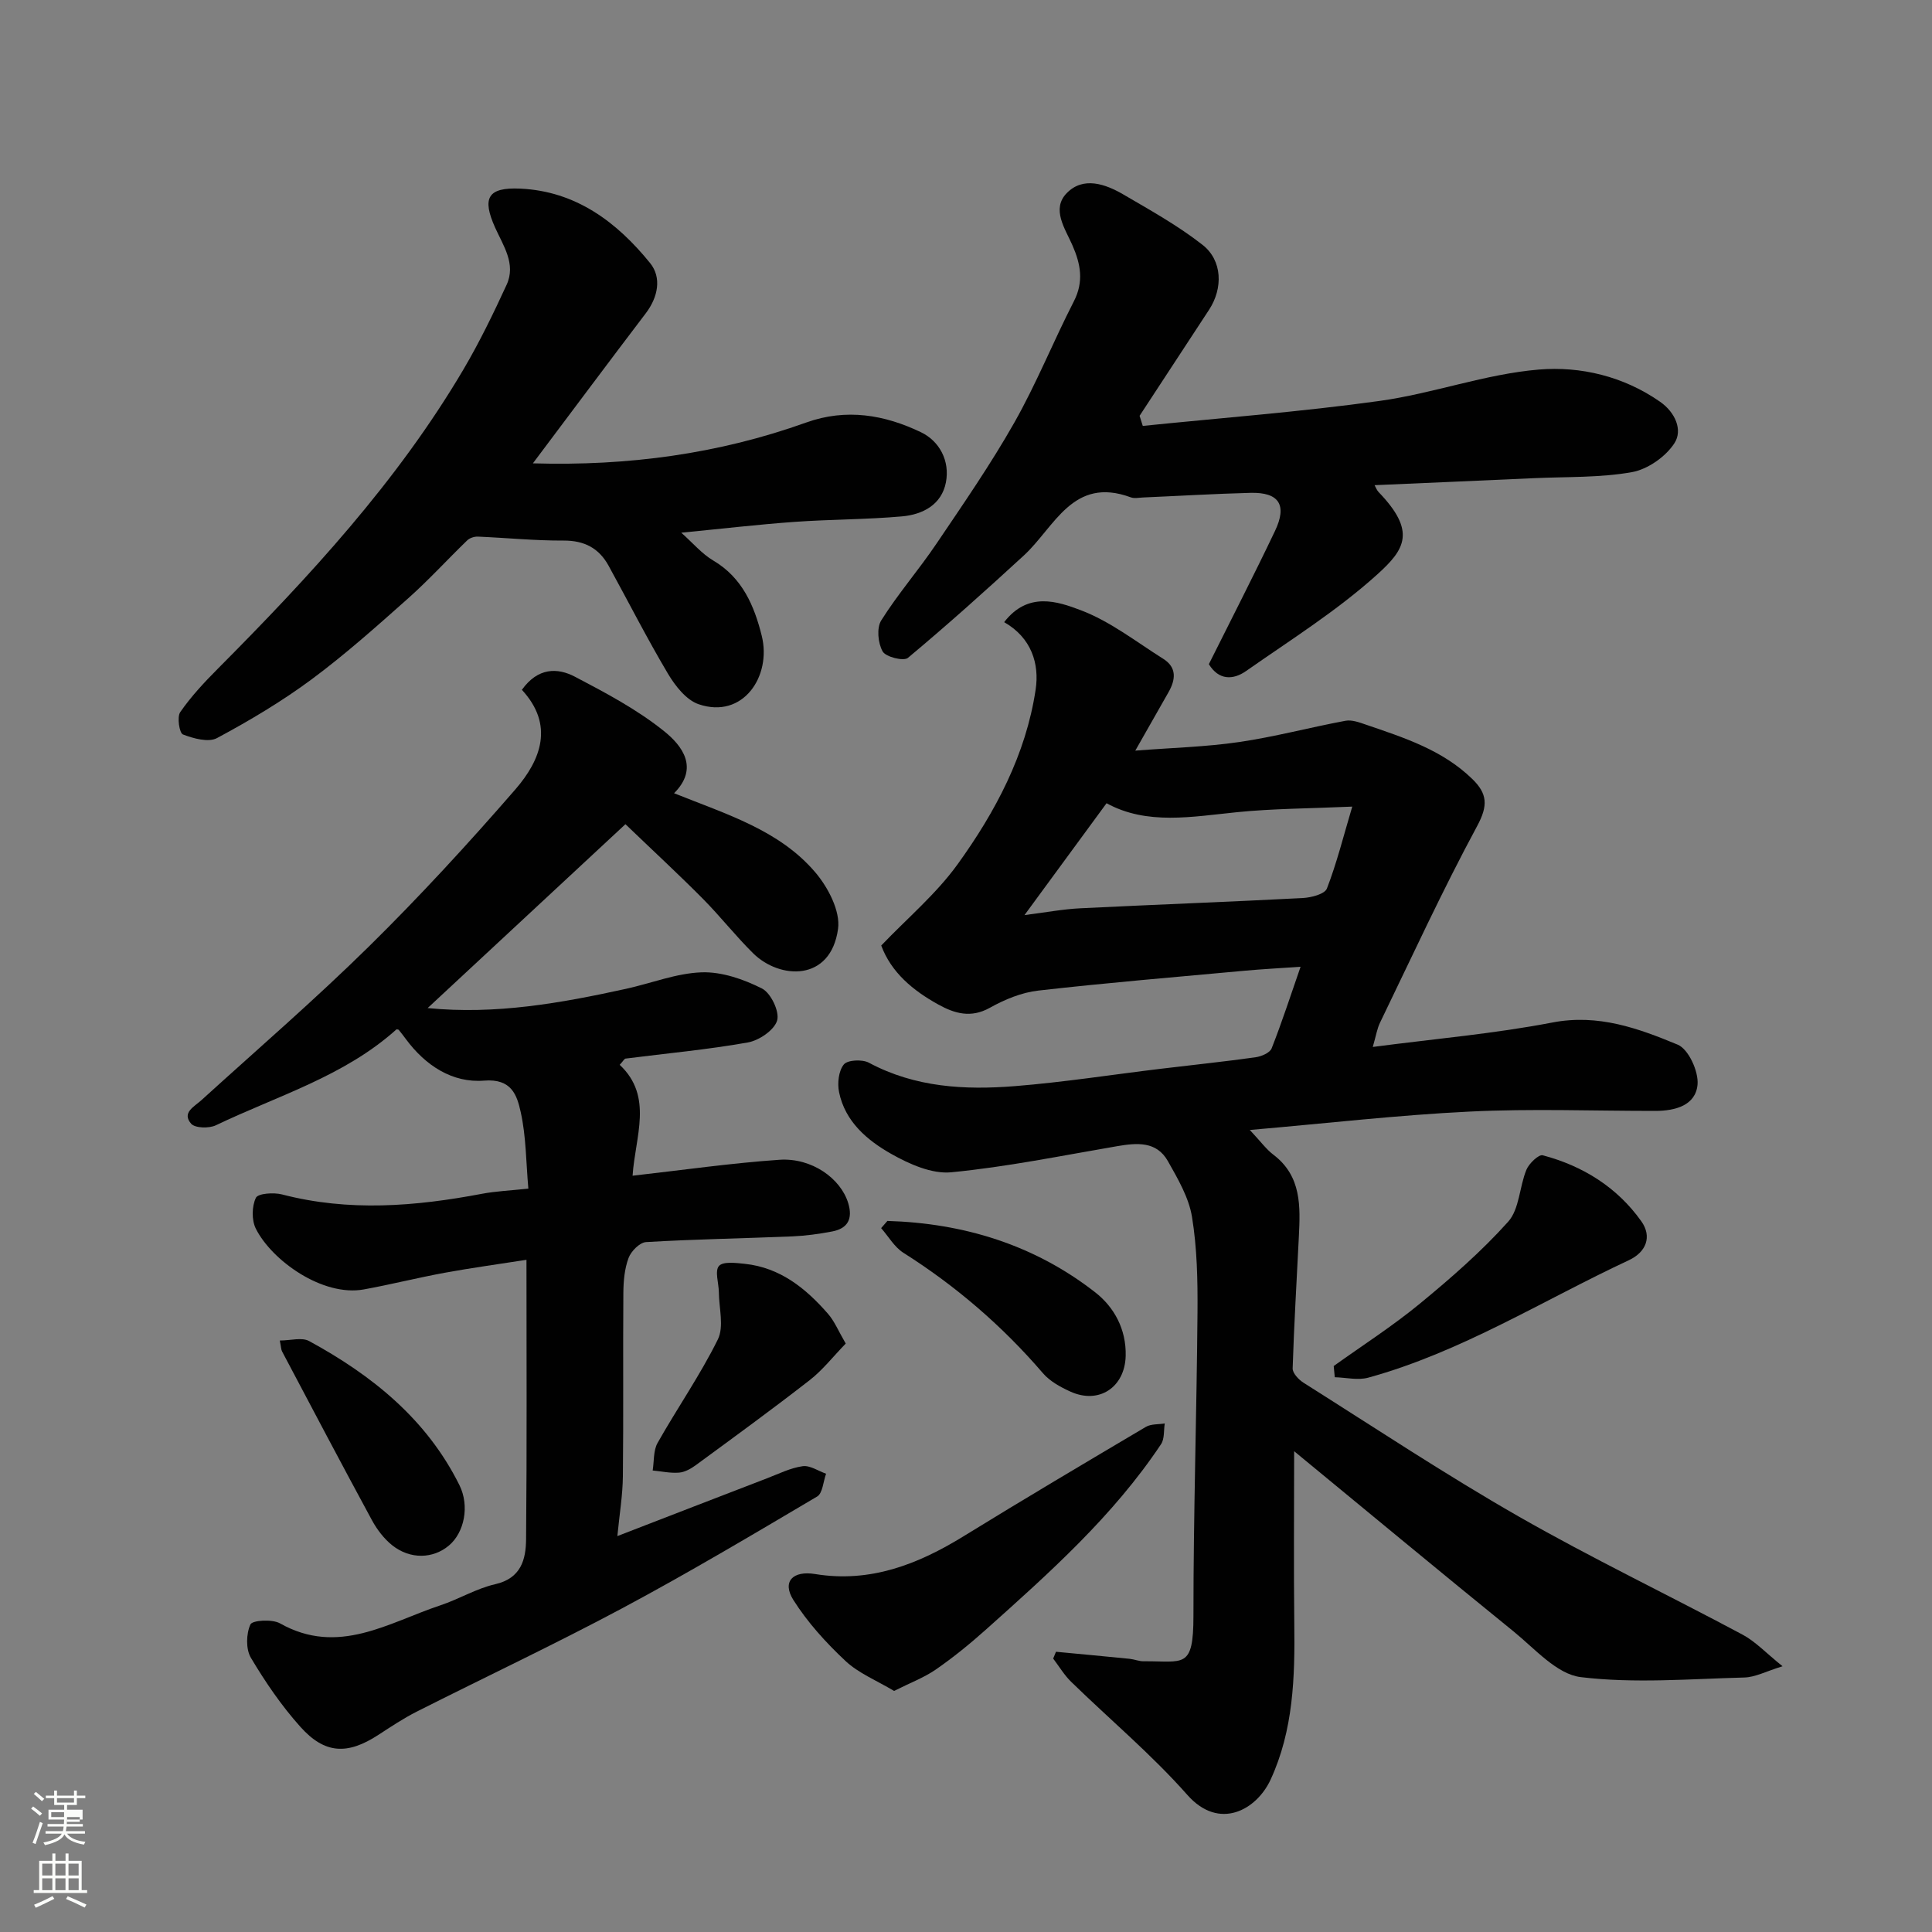
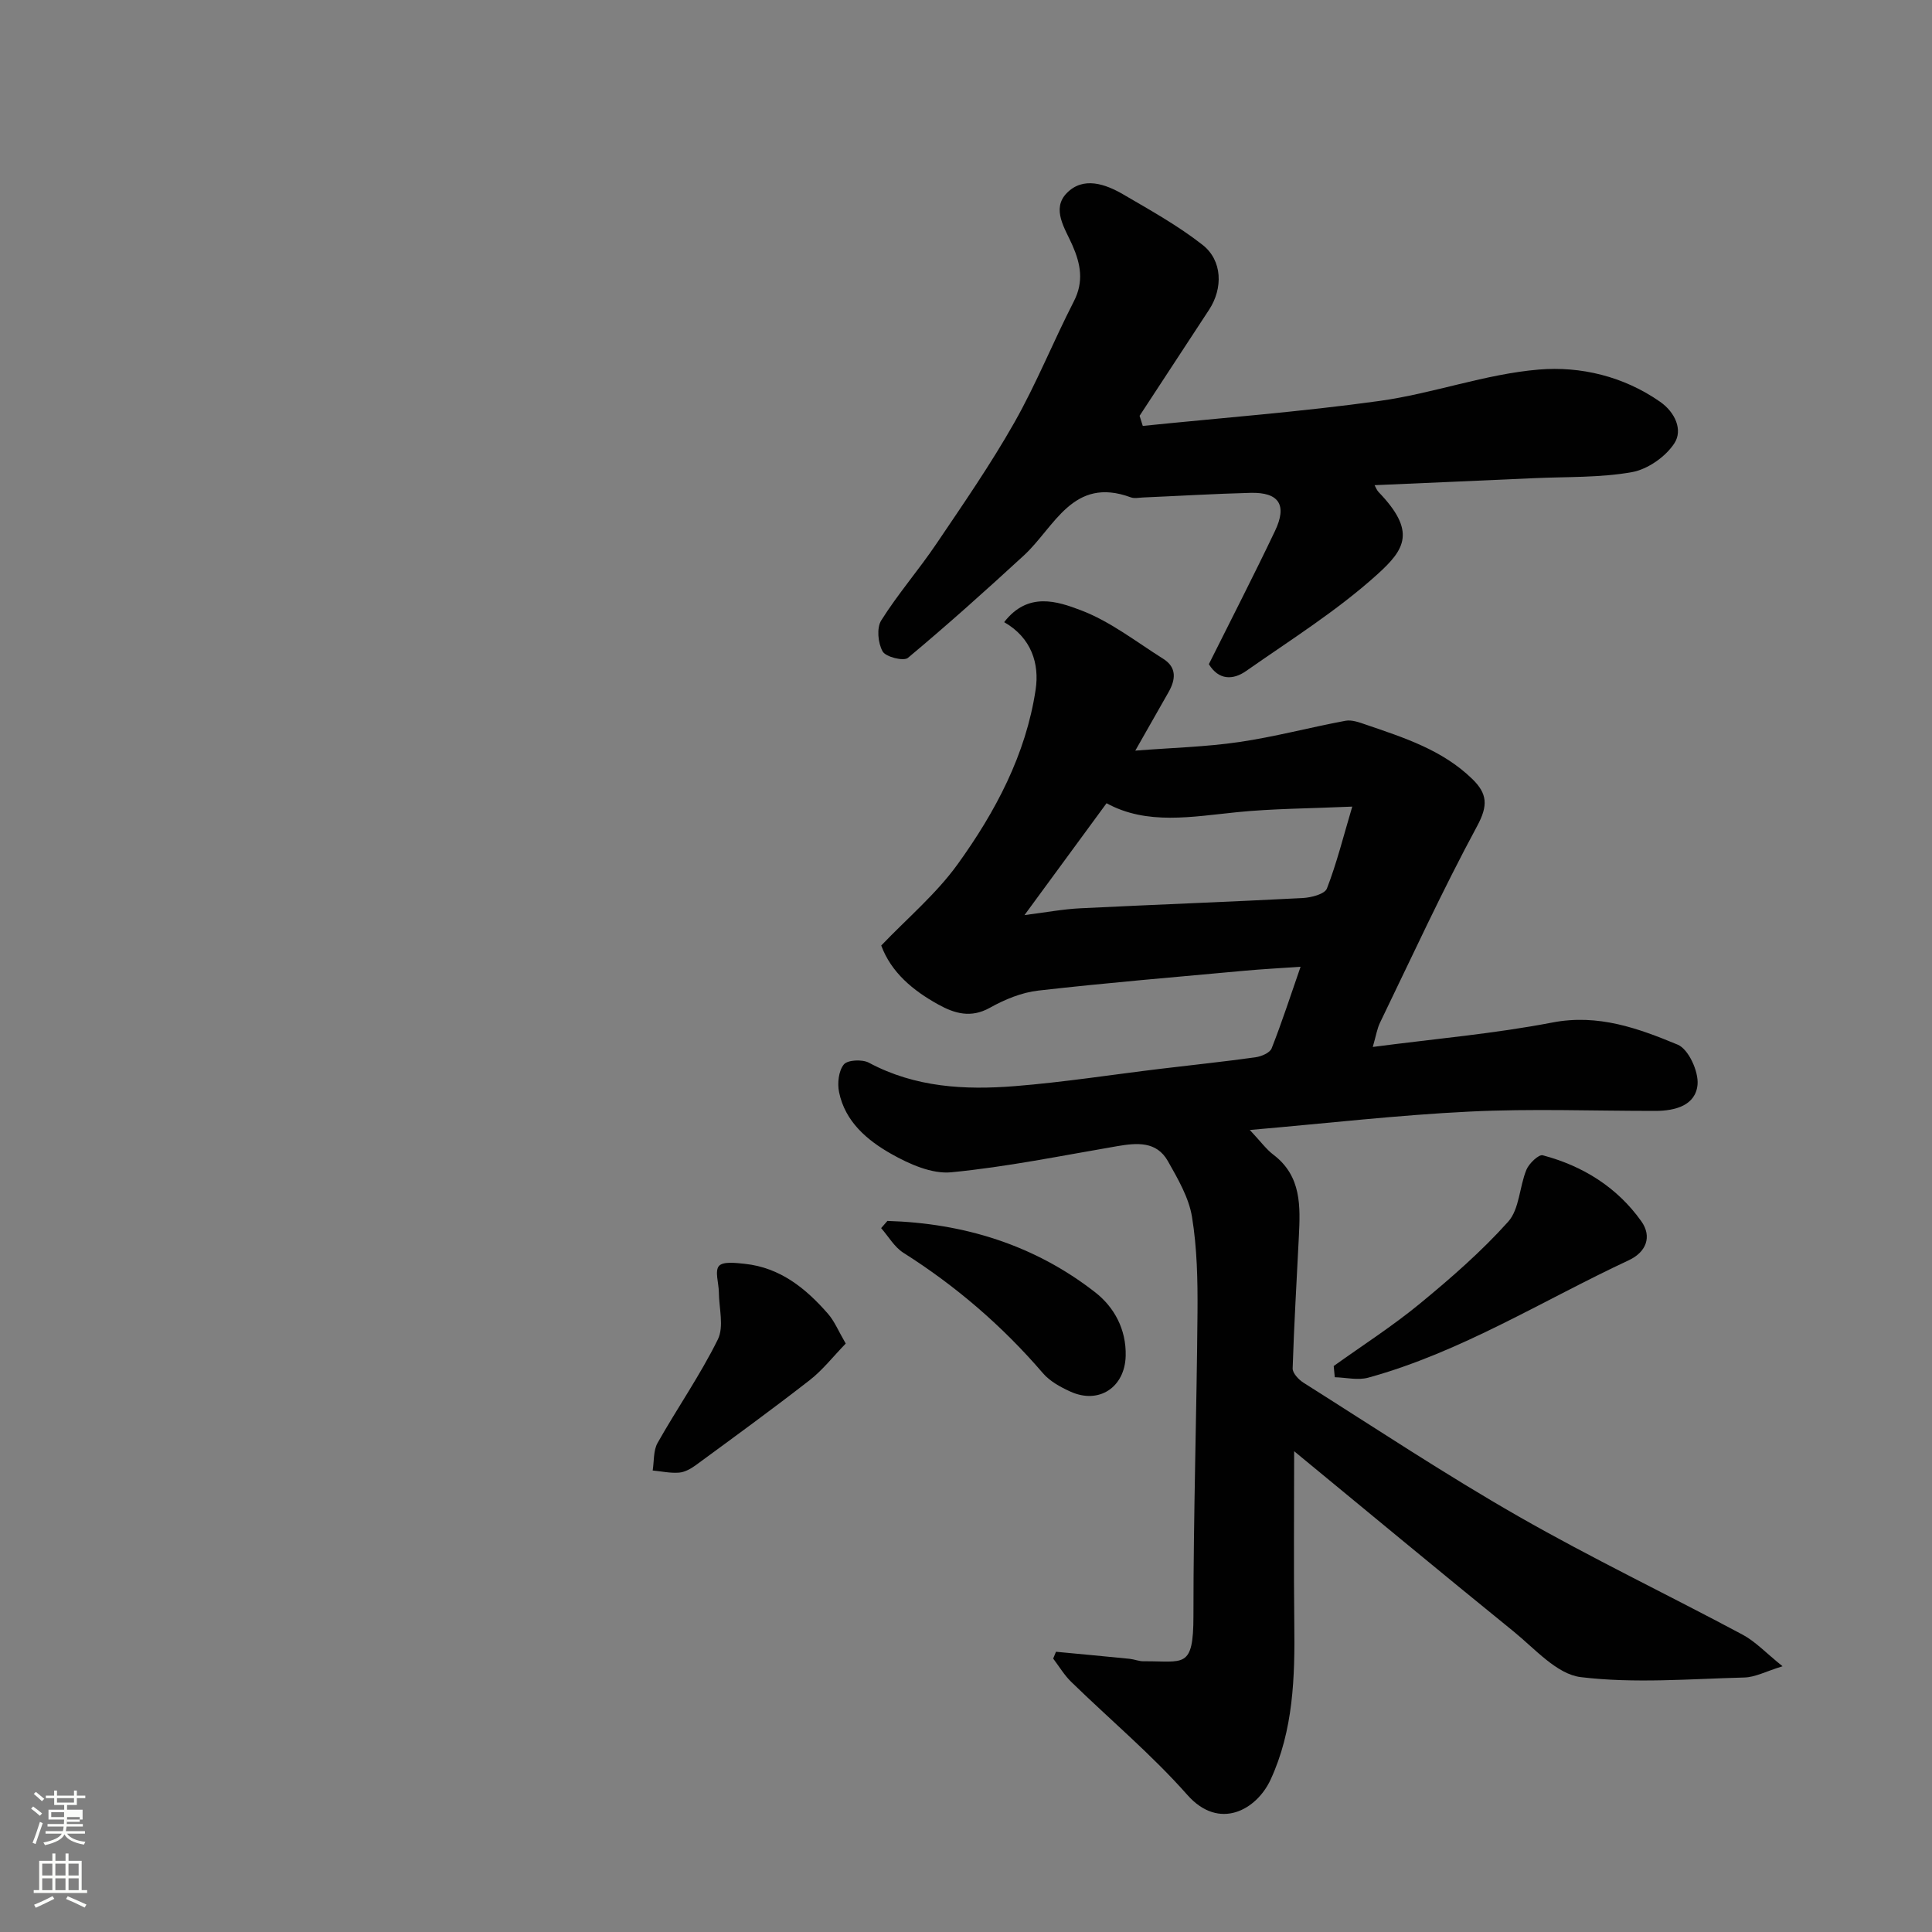
<svg xmlns="http://www.w3.org/2000/svg" enable-background="new 0 0 400 400" viewBox="0 0 400 400">
  <rect x="0" y="0" width="400" height="400" fill="#808080" stroke="none" />
  <path d="m6.44 374.46.42-.45c.65.47 1.27.95 1.85 1.44l-.45.49c-.65-.56-1.25-1.06-1.82-1.48m.93 7.33-.63-.26c.55-1.36 1.05-2.8 1.52-4.33.19.1.38.19.59.27-.46 1.29-.95 2.73-1.48 4.32m-.38-10.38.44-.42c.43.34 1.01.82 1.74 1.44l-.49.49c-.53-.51-1.09-1.01-1.69-1.51m2.5.35h1.72v-1.04h.59v1.04h3.52v-1.04h.59v1.04h1.75v.53h-1.75v1.42h-2.03v.97h3.22v2.03h-3.24c0 .35-.01.66-.03.93h3.32v.53h-3.37c-.03.27-.08.58-.15.94h3.96v.53h-3.71c.67.92 1.93 1.48 3.79 1.68-.13.24-.23.44-.29.59-2.13-.38-3.48-1.08-4.04-2.12-.43.97-1.77 1.72-4.03 2.23-.09-.19-.2-.37-.33-.55 2.1-.42 3.37-1.03 3.81-1.83h-3.36v-.53h3.58c.08-.29.13-.61.16-.94h-3.33v-.53h3.39c.02-.27.04-.58.04-.93h-3.23v-2.03h3.25v-.97h-2.07v-1.42h-1.73zm1.12 3.44v1h2.65c.01-.3.02-.44.01-.4v-.25-.35zm1.19-2h3.52v-.91h-3.52zm4.71 3h-2.63v.59c0 .15-.01.28-.01.4h2.64v-1.99z" fill="#fbfcfa" />
  <path d="m13.56 383.74h.63v1.52h2.72v6.07h1.13v.6h-11.06v-.6h1.13v-6.07h2.73v-1.52h.63v1.52h2.1v-1.52zm-2.69 8.83.38.56c-1.24.63-2.53 1.25-3.85 1.85-.1-.21-.21-.42-.34-.63 1.36-.55 2.63-1.15 3.81-1.78m-2.13-4.27h2.1v-2.45h-2.1zm0 3.04h2.1v-2.46h-2.1zm2.72-3.04h2.1v-2.45h-2.1zm0 3.04h2.1v-2.46h-2.1zm6.07 3.6c-1.41-.71-2.7-1.3-3.86-1.78l.35-.56c1.45.62 2.75 1.19 3.88 1.72zm-1.25-9.09h-2.1v2.45h2.1zm-2.09 5.49h2.1v-2.46h-2.1z" fill="#fbfcfa" />
  <g fill="#010101">
    <path d="m207.9 128.81c4.92-6.38 11.04-4.3 15.84-2.48 6.1 2.3 11.49 6.54 17.11 10.08 2.84 1.79 2.55 4.31 1.08 6.9-2.09 3.67-4.18 7.35-6.88 12.1 7.65-.6 14.64-.77 21.5-1.78 7.39-1.08 14.65-3.03 22.01-4.4 1.32-.25 2.88.33 4.24.8 7.86 2.69 15.8 5.21 22 11.23 3.17 3.07 3.31 5.53 1.03 9.76-7.19 13.32-13.52 27.1-20.12 40.73-.6 1.24-.81 2.66-1.49 5.01 12.86-1.69 25.14-2.74 37.18-5.06 9.49-1.83 17.79 1.2 25.96 4.59 2.23.93 4.33 5.53 4.1 8.24-.38 4.33-4.6 5.46-8.68 5.47-12.83.01-25.69-.49-38.49.14-14.71.71-29.37 2.41-45.53 3.81 2.27 2.41 3.4 4 4.87 5.11 5.88 4.46 5.59 10.74 5.28 17.05-.44 9.07-1 18.13-1.28 27.2-.03.99 1.26 2.35 2.28 2.99 14.75 9.31 29.31 18.97 44.44 27.63 15.18 8.68 30.99 16.25 46.42 24.5 2.68 1.43 4.86 3.8 8.29 6.55-3.42 1.05-5.65 2.27-7.92 2.33-11.3.29-22.73 1.27-33.86-.08-4.95-.6-9.5-5.87-13.89-9.44-15.26-12.37-30.37-24.93-45.45-37.33 0 12.06-.11 23.89.03 35.72.14 11.06-.18 22.06-4.92 32.3-2.86 6.18-10.59 10.65-17.23 3.13-7.38-8.35-16.02-15.59-24.04-23.4-1.44-1.4-2.5-3.2-3.73-4.82.19-.47.39-.94.58-1.41 5.08.48 10.17.95 15.25 1.46.97.1 1.93.52 2.89.51 8.28-.08 10.32 1.75 10.32-9.44-.01-20.93.67-41.86.84-62.8.05-6.6-.08-13.29-1.14-19.77-.66-4.02-2.93-7.89-4.99-11.54-2.36-4.18-6.45-3.79-10.54-3.09-11.42 1.95-22.82 4.29-34.32 5.4-4.01.39-8.69-1.7-12.42-3.81-4.98-2.82-9.55-6.67-10.8-12.78-.38-1.84-.1-4.42.99-5.74.79-.95 3.81-1.09 5.18-.36 9.57 5.13 19.88 5.68 30.26 4.85 10.12-.81 20.17-2.39 30.25-3.6 6.51-.79 13.03-1.46 19.52-2.37 1.22-.17 2.99-.91 3.36-1.85 2.14-5.42 3.93-10.97 5.99-16.89-4.18.29-7.9.48-11.61.82-14.24 1.31-28.49 2.49-42.69 4.11-3.46.39-6.98 1.85-10.05 3.57-3.93 2.19-7.32 1.16-10.66-.69-5.26-2.9-9.75-6.65-11.81-12.21 5.39-5.64 11.36-10.66 15.79-16.79 7.84-10.86 14.17-22.75 16.18-36.21.8-5.32-.86-10.72-6.52-13.95zm72.07 38.19c-9.04.4-16.47.41-23.82 1.15-9.36.94-18.68 2.74-27.05-1.85-5.6 7.64-11.02 15.02-16.99 23.16 4.45-.56 8-1.24 11.58-1.41 15.33-.76 30.67-1.32 46-2.12 1.77-.09 4.58-.81 5.03-1.97 2.03-5.22 3.39-10.71 5.25-16.96z" />
-     <path d="m108.05 142.82c3.3-4.62 7.35-4.62 10.99-2.71 6.43 3.37 12.96 6.83 18.56 11.36 3.62 2.93 7.18 7.54 1.96 12.76 10.85 4.36 21.78 7.62 29.24 16.38 2.64 3.1 5.22 8.03 4.71 11.7-1.51 10.99-12.07 10.5-17.59 5.05-3.64-3.6-6.81-7.66-10.41-11.29-5.01-5.05-10.24-9.88-16.02-15.43-13.73 12.76-27.23 25.32-40.95 38.07 14.08 1.4 27.59-1.03 41.05-3.98 5.25-1.15 10.43-3.24 15.69-3.42 4.16-.14 8.68 1.43 12.48 3.35 1.83.92 3.67 4.77 3.14 6.61-.58 2-3.74 4.15-6.07 4.56-8.37 1.49-16.87 2.26-25.32 3.34-.25.03-.45.47-1.21 1.29 7.03 6.57 3.19 14.89 2.67 22.96 10.37-1.17 20.36-2.61 30.39-3.3 6.73-.46 12.72 3.89 14.26 8.99.97 3.22-.08 5.23-3.32 5.85-2.72.52-5.49.9-8.25 1.02-10.1.42-20.21.58-30.29 1.18-1.31.08-3.1 1.88-3.62 3.28-.84 2.24-1.06 4.8-1.08 7.22-.1 12.66.04 25.33-.1 38-.04 3.91-.7 7.82-1.14 12.37 10.71-4.14 20.85-8.07 31-11.97 2.43-.93 4.84-2.15 7.37-2.5 1.51-.21 3.22.99 4.84 1.56-.59 1.61-.7 4.04-1.85 4.72-13.33 7.88-26.66 15.81-40.31 23.11-14 7.48-28.39 14.25-42.56 21.41-2.76 1.39-5.36 3.13-7.96 4.82-6.38 4.16-11.09 4.01-16.16-1.66-3.9-4.35-7.26-9.27-10.25-14.3-1.06-1.79-.98-4.97-.09-6.9.41-.88 4.51-1.13 6.12-.22 12.07 6.8 22.43-.15 33.19-3.73 3.86-1.28 7.46-3.49 11.38-4.38 5.34-1.22 6.34-5.11 6.38-9.3.18-18.98.08-37.96.08-57.86-5.88.92-11.42 1.67-16.92 2.68-5.6 1.03-11.14 2.43-16.74 3.45-8.54 1.56-19.07-5.98-22.38-12.59-.88-1.77-.83-4.62.02-6.38.45-.92 3.7-1.14 5.43-.69 13.81 3.59 27.55 2.48 41.33-.13 2.88-.55 5.85-.67 9.65-1.08-.49-5.54-.46-10.84-1.59-15.88-.76-3.4-1.83-6.94-7.57-6.48-6.57.53-12.15-3.13-16.19-8.59-.48-.65-.97-1.29-1.48-1.91-.08-.1-.3-.08-.46-.12-10.81 9.73-24.67 13.76-37.41 19.87-1.4.67-4.31.6-5.12-.33-1.97-2.28.6-3.49 2.13-4.87 11.62-10.56 23.52-20.83 34.7-31.84 10.54-10.38 20.58-21.31 30.28-32.48 5.33-6.14 8.1-13.37 1.37-20.64z" />
-     <path d="m110.33 95.93c19.73.58 38.47-1.96 56.58-8.45 8.33-2.99 16.26-1.59 23.77 2.01 3.82 1.83 6.02 5.93 5.16 10.38-.89 4.63-4.81 6.66-9.07 7.04-7.4.66-14.86.61-22.28 1.14-7.54.54-15.05 1.42-23.44 2.24 2.45 2.18 4.29 4.39 6.62 5.76 6.04 3.56 8.5 9.4 10.04 15.58 2.08 8.35-3.86 17.32-13.07 14.17-2.57-.88-4.86-3.81-6.36-6.34-4.33-7.29-8.18-14.88-12.27-22.32-2-3.65-5.02-5.24-9.32-5.22-5.92.03-11.84-.57-17.76-.82-.73-.03-1.68.28-2.2.78-4.12 3.98-7.99 8.24-12.27 12.04-6.51 5.79-13.03 11.61-20.02 16.79-6.14 4.54-12.77 8.48-19.51 12.1-1.77.95-4.88.09-7.06-.75-.73-.28-1.26-3.62-.55-4.63 2.24-3.23 4.97-6.16 7.76-8.96 18.95-19.06 37.16-38.72 50.9-62.03 3.31-5.63 6.18-11.54 8.91-17.48 1.99-4.32-.72-8.13-2.39-11.86-2.74-6.11-1.54-8.35 5.19-8.05 11.53.52 20.02 6.92 26.91 15.42 2.42 2.99 1.66 7.04-.91 10.41-7.71 10.13-15.31 20.34-23.36 31.05z" />
    <path d="m236.6 88.18c16.35-1.67 32.75-2.91 49.02-5.17 11.1-1.54 21.91-5.58 33.02-6.5 8.59-.71 17.5 1.39 25.06 6.67 3.17 2.21 4.71 5.87 2.99 8.55-1.8 2.81-5.54 5.43-8.81 6.02-6.62 1.18-13.49.94-20.26 1.25-10.91.5-21.83.96-33.03 1.45.25.43.44 1.01.82 1.41 7.83 8.13 5.52 11.85-.25 17.06-8.31 7.51-17.96 13.56-27.19 20.02-2.68 1.87-5.64 1.92-7.69-1.43 4.56-9.15 9.27-18.29 13.69-27.57 2.58-5.4.83-8.05-5.06-7.9-7.44.19-14.87.64-22.3.96-.83.04-1.75.24-2.49-.03-12.02-4.44-15.75 6.15-22.15 12.04-7.86 7.23-15.81 14.36-24 21.2-.88.73-4.59-.19-5.23-1.34-.97-1.71-1.27-4.87-.29-6.42 3.47-5.52 7.8-10.49 11.45-15.91 5.56-8.23 11.23-16.44 16.12-25.07 4.58-8.09 8.06-16.79 12.31-25.08 2.1-4.1 1.41-7.72-.31-11.64-1.51-3.43-4.37-7.45-1.18-10.75 3.4-3.51 7.97-1.94 11.75.27 5.59 3.27 11.32 6.45 16.39 10.43 4.13 3.24 4.24 9 1.36 13.41-4.79 7.33-9.6 14.65-14.4 21.98.22.71.44 1.4.66 2.09z" />
-     <path d="m185.11 350.09c-3.63-2.17-7.35-3.66-10.07-6.21-4.02-3.77-7.85-7.98-10.78-12.62-2.4-3.81-.11-6.13 4.51-5.37 11.39 1.86 21.27-2 30.75-7.84 12.48-7.69 25.1-15.16 37.72-22.63 1.07-.63 2.6-.49 3.91-.71-.23 1.44-.03 3.17-.76 4.28-9.9 14.86-23.11 26.64-36.29 38.42-3.29 2.94-6.74 5.75-10.37 8.26-2.46 1.69-5.35 2.77-8.62 4.42z" />
    <path d="m276.13 282.82c5.96-4.27 12.17-8.25 17.82-12.9 6.43-5.29 12.77-10.81 18.3-16.98 2.34-2.61 2.32-7.22 3.78-10.76.54-1.3 2.54-3.21 3.38-2.99 8.3 2.2 15.39 6.61 20.4 13.65 2.29 3.21.99 6.41-2.57 8.07-17.88 8.35-34.73 19.03-53.96 24.32-2.14.59-4.61-.03-6.93-.09-.08-.77-.15-1.55-.22-2.32z" />
    <path d="m175.1 278.17c-2.65 2.73-4.79 5.5-7.47 7.58-7.72 6.01-15.63 11.77-23.52 17.56-1.02.75-2.3 1.48-3.51 1.58-1.8.15-3.65-.27-5.47-.44.31-1.92.12-4.11 1.01-5.7 4.06-7.2 8.83-14.04 12.48-21.43 1.31-2.65.24-6.49.21-9.79-.02-1.87-.88-4.39.02-5.42.84-.98 3.52-.64 5.34-.45 7.31.77 12.63 5.06 17.23 10.34 1.34 1.52 2.13 3.51 3.68 6.17z" />
    <path d="m183.73 252.78c15.82.47 30.44 4.96 43.03 14.79 3.87 3.02 6.45 7.6 6.3 13.19-.18 6.44-5.51 10.07-11.48 7.34-2.04-.93-4.21-2.12-5.64-3.78-8.4-9.78-18.02-18.06-28.91-24.95-1.86-1.18-3.08-3.38-4.6-5.1.43-.5.86-.99 1.3-1.49z" />
-     <path d="m57.93 277.54c2.23 0 4.56-.71 6.07.11 13.04 7.1 24.33 16.17 31.11 29.81 2.16 4.34 1.02 9.84-2.16 12.52-3.27 2.76-8 2.92-11.73-.03-1.71-1.36-3.16-3.27-4.21-5.2-6.29-11.6-12.44-23.28-18.61-34.95-.21-.4-.2-.91-.47-2.26z" />
  </g>
</svg>